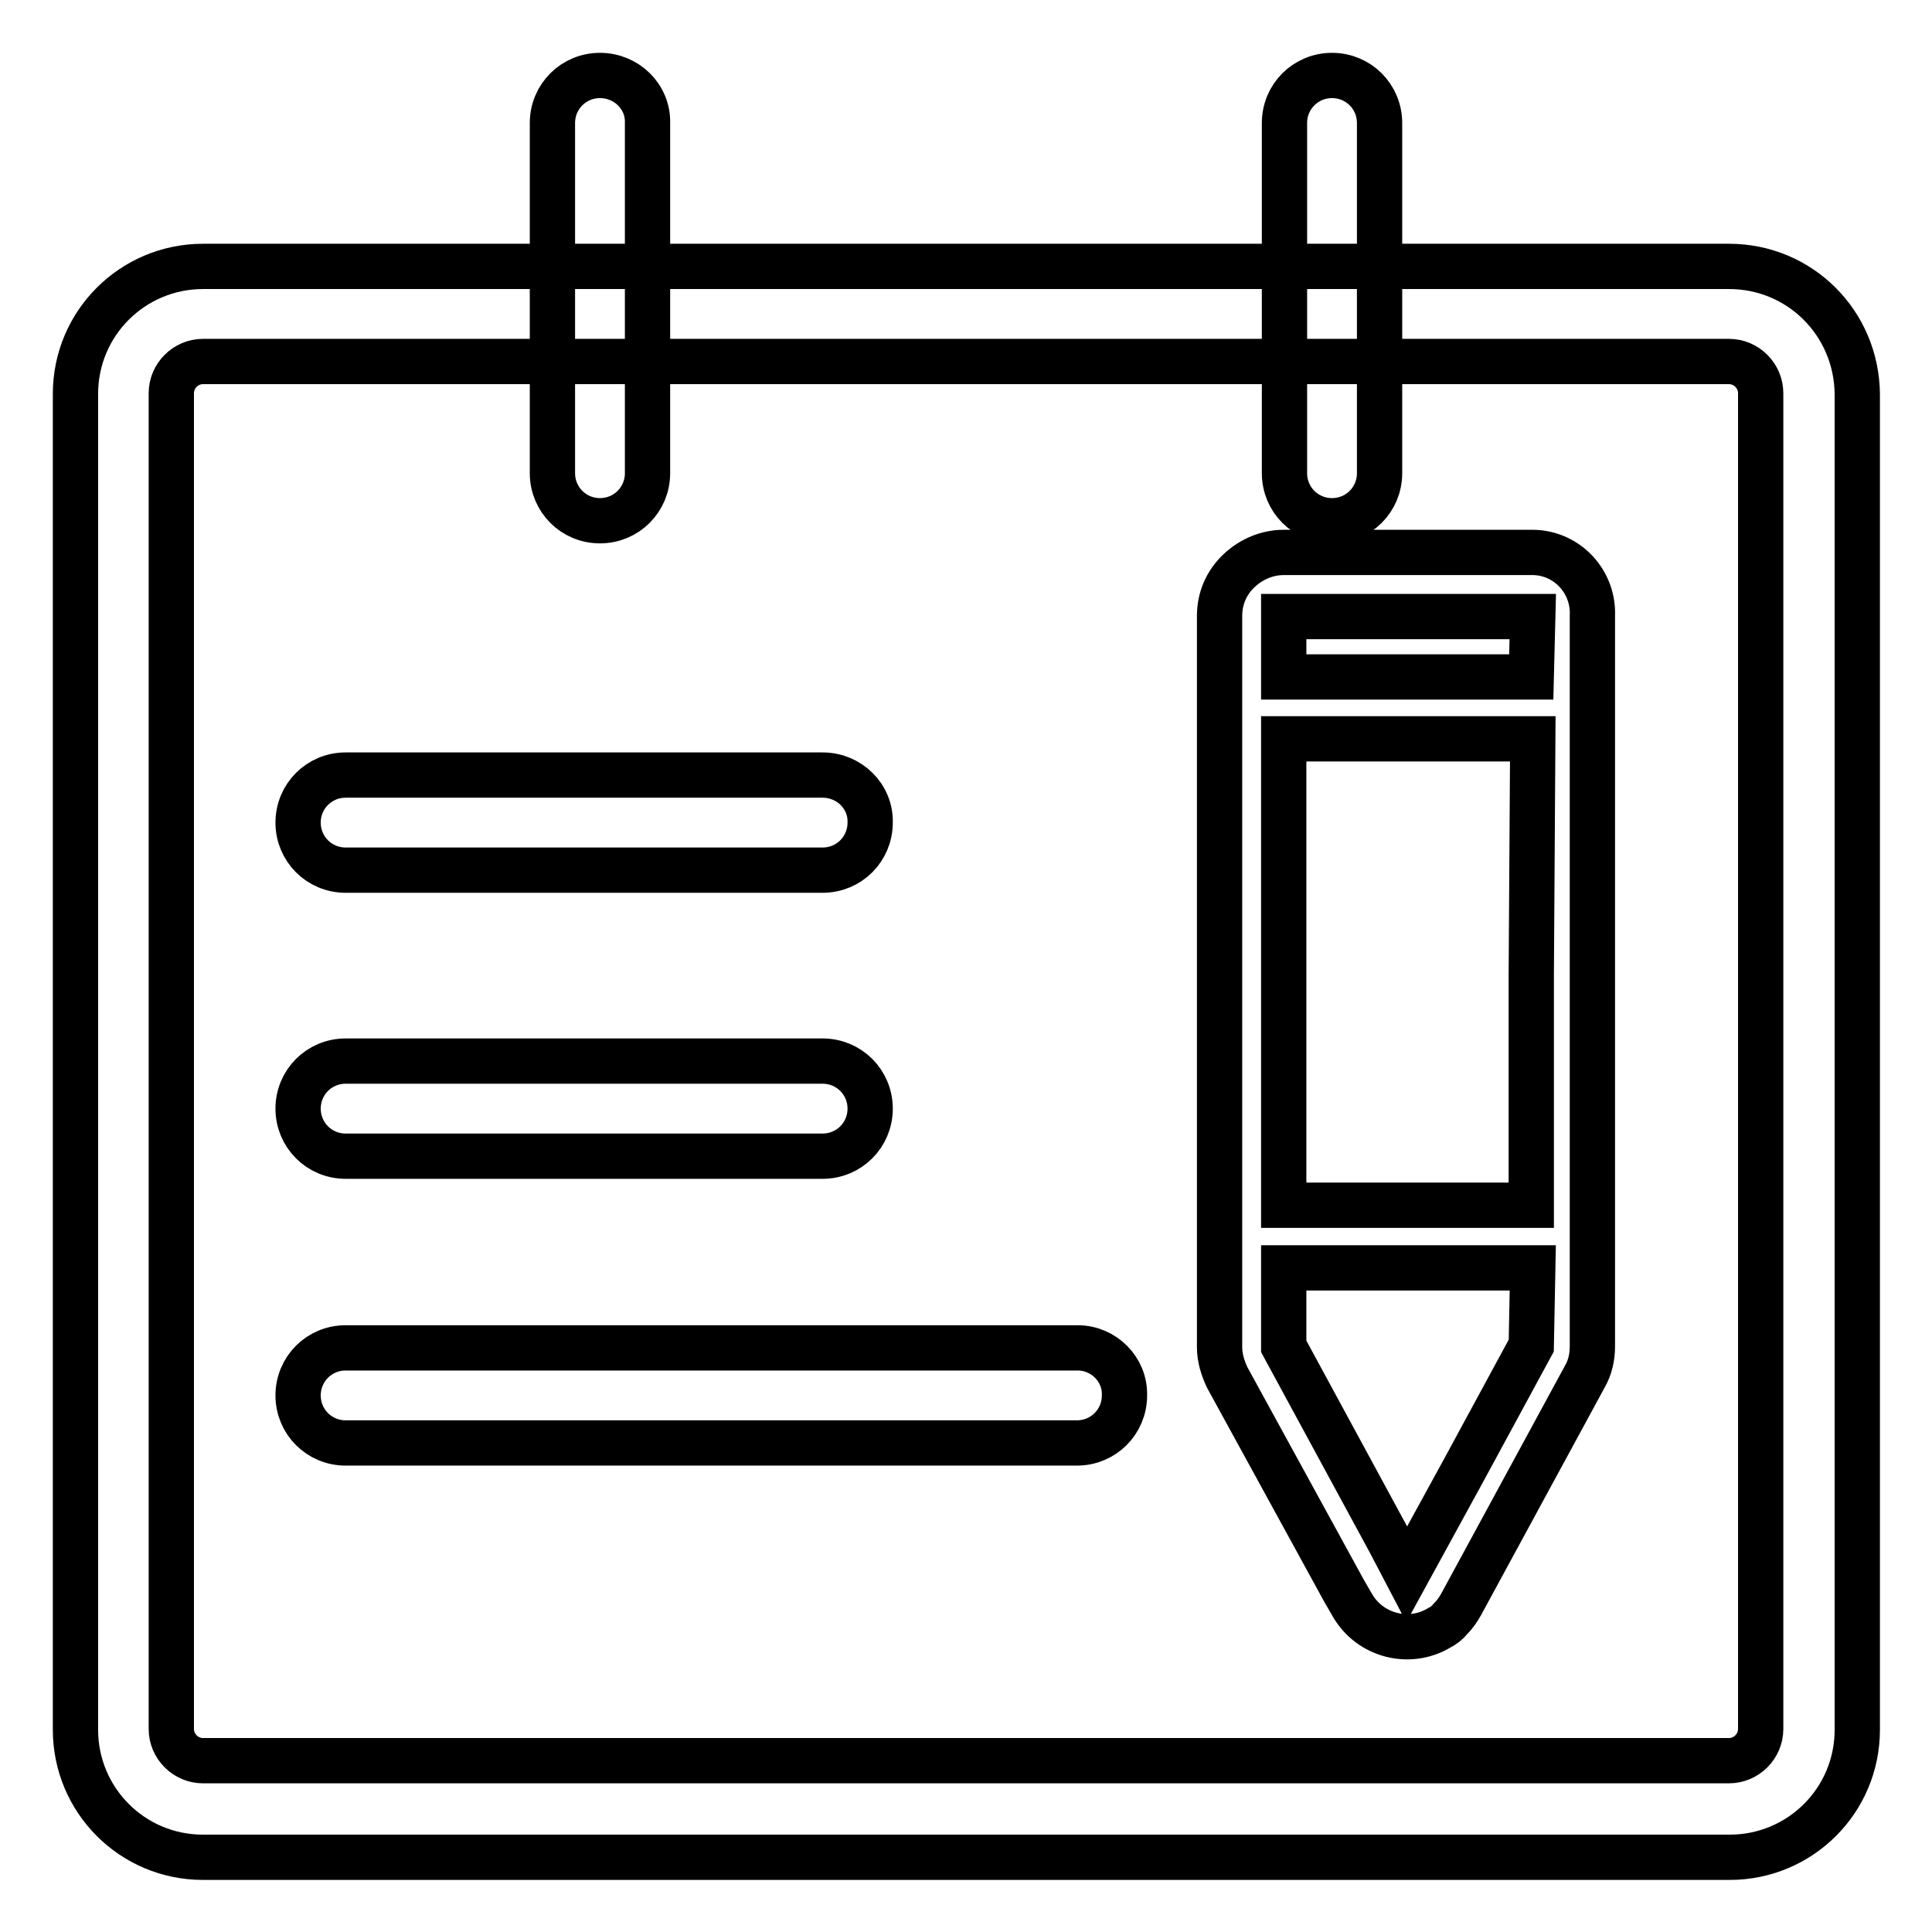
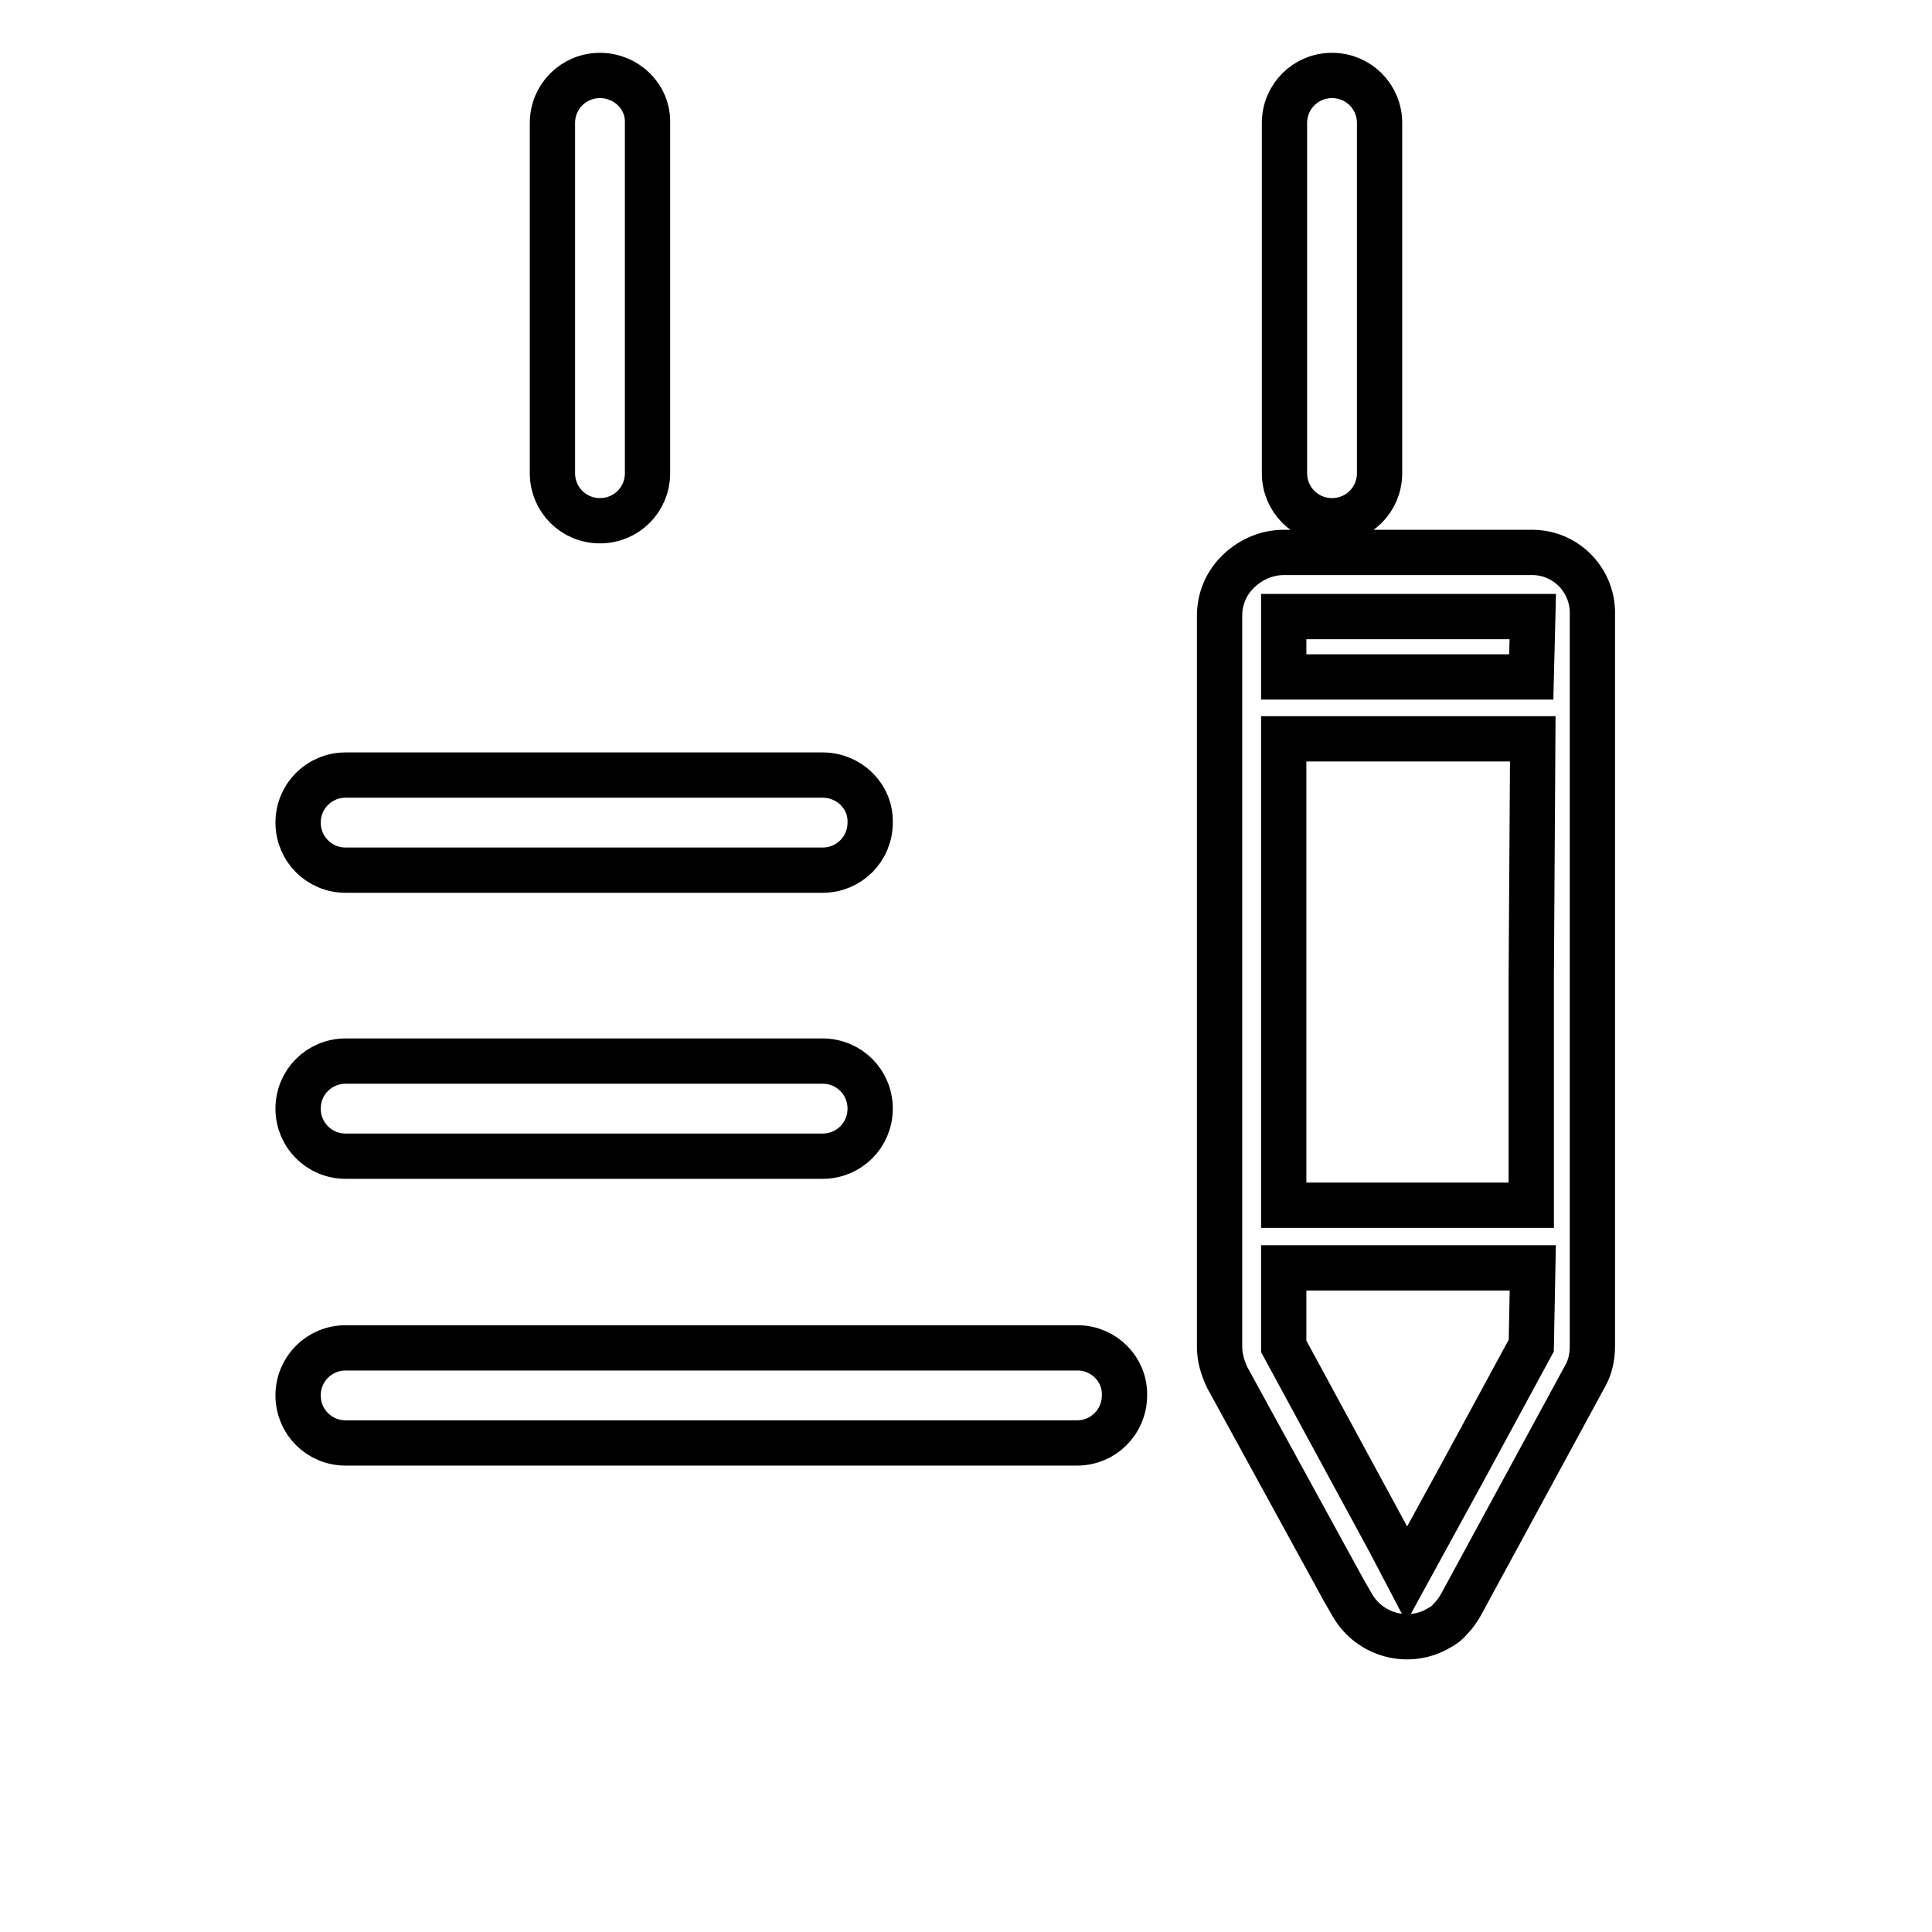
<svg xmlns="http://www.w3.org/2000/svg" version="1.1" x="0px" y="0px" viewBox="0 0 256 256" enable-background="new 0 0 256 256" xml:space="preserve">
  <g>
-     <path stroke-width="6" fill-opacity="0" stroke="#000000" d="M229.1,47.9c2.3,0,4.2,1.9,4.2,4.2v177c0,2.3-1.9,4.2-4.2,4.2H26.9c-2.3,0-4.2-1.9-4.2-4.2v-177 c0-2.3,1.9-4.2,4.2-4.2H229.1 M229.1,35.3H26.9c-9.3,0-16.9,7.5-16.9,16.9v177c0,9.3,7.5,16.9,16.9,16.9h202.3 c9.3,0,16.9-7.5,16.9-16.9v-177C246,42.8,238.5,35.3,229.1,35.3z" />
-     <path stroke-width="6" fill-opacity="0" stroke="#000000" d="M79.5,10c-3.5,0-6.3,2.8-6.3,6.3v46.4c0,3.5,2.8,6.3,6.3,6.3c3.5,0,6.3-2.8,6.3-6.3V16.3 C85.9,12.8,83,10,79.5,10z M176.5,10c-3.5,0-6.3,2.8-6.3,6.3v46.4c0,3.5,2.8,6.3,6.3,6.3c3.5,0,6.3-2.8,6.3-6.3V16.3 C182.8,12.8,180,10,176.5,10z M109,102.7H45.8c-3.5,0-6.3,2.8-6.3,6.3c0,3.5,2.8,6.3,6.3,6.3H109c3.5,0,6.3-2.8,6.3-6.3 C115.4,105.5,112.5,102.7,109,102.7L109,102.7z M109,140.6H45.8c-3.5,0-6.3,2.8-6.3,6.3s2.8,6.3,6.3,6.3H109c3.5,0,6.3-2.8,6.3-6.3 S112.5,140.6,109,140.6L109,140.6z M142.8,178.6H45.8c-3.5,0-6.3,2.8-6.3,6.3c0,3.5,2.8,6.3,6.3,6.3h96.9c3.5,0,6.3-2.8,6.3-6.3 C149.1,181.4,146.2,178.6,142.8,178.6z M202.9,73.2h-32.8c-2.2,0-4.3,0.9-5.9,2.4c-1.7,1.6-2.6,3.7-2.6,6v96.9c0,1.4,0.4,2.7,1,4 l15.5,28.3l1.1,1.9c2.3,4,7.5,5.4,11.5,3c0.6-0.3,1.1-0.7,1.5-1.2c0.6-0.6,1-1.2,1.4-1.9l16.4-30.2c0.7-1.2,1-2.6,1-4V81.6 c0.2-4.5-3.3-8.3-7.8-8.4C203.2,73.2,203,73.2,202.9,73.2L202.9,73.2z M202.9,178.3l-9,16.6l-7.5,13.7l-2.2-4.2l-14.1-26V168h33 L202.9,178.3z M202.9,129.4v30.3h-32.8V97.9h33L202.9,129.4z M202.9,89.7h-32.8v-8h33L202.9,89.7z" />
+     <path stroke-width="6" fill-opacity="0" stroke="#000000" d="M79.5,10c-3.5,0-6.3,2.8-6.3,6.3v46.4c0,3.5,2.8,6.3,6.3,6.3c3.5,0,6.3-2.8,6.3-6.3V16.3 C85.9,12.8,83,10,79.5,10z M176.5,10c-3.5,0-6.3,2.8-6.3,6.3v46.4c0,3.5,2.8,6.3,6.3,6.3c3.5,0,6.3-2.8,6.3-6.3V16.3 C182.8,12.8,180,10,176.5,10z M109,102.7H45.8c-3.5,0-6.3,2.8-6.3,6.3c0,3.5,2.8,6.3,6.3,6.3H109c3.5,0,6.3-2.8,6.3-6.3 C115.4,105.5,112.5,102.7,109,102.7L109,102.7M109,140.6H45.8c-3.5,0-6.3,2.8-6.3,6.3s2.8,6.3,6.3,6.3H109c3.5,0,6.3-2.8,6.3-6.3 S112.5,140.6,109,140.6L109,140.6z M142.8,178.6H45.8c-3.5,0-6.3,2.8-6.3,6.3c0,3.5,2.8,6.3,6.3,6.3h96.9c3.5,0,6.3-2.8,6.3-6.3 C149.1,181.4,146.2,178.6,142.8,178.6z M202.9,73.2h-32.8c-2.2,0-4.3,0.9-5.9,2.4c-1.7,1.6-2.6,3.7-2.6,6v96.9c0,1.4,0.4,2.7,1,4 l15.5,28.3l1.1,1.9c2.3,4,7.5,5.4,11.5,3c0.6-0.3,1.1-0.7,1.5-1.2c0.6-0.6,1-1.2,1.4-1.9l16.4-30.2c0.7-1.2,1-2.6,1-4V81.6 c0.2-4.5-3.3-8.3-7.8-8.4C203.2,73.2,203,73.2,202.9,73.2L202.9,73.2z M202.9,178.3l-9,16.6l-7.5,13.7l-2.2-4.2l-14.1-26V168h33 L202.9,178.3z M202.9,129.4v30.3h-32.8V97.9h33L202.9,129.4z M202.9,89.7h-32.8v-8h33L202.9,89.7z" />
  </g>
</svg>